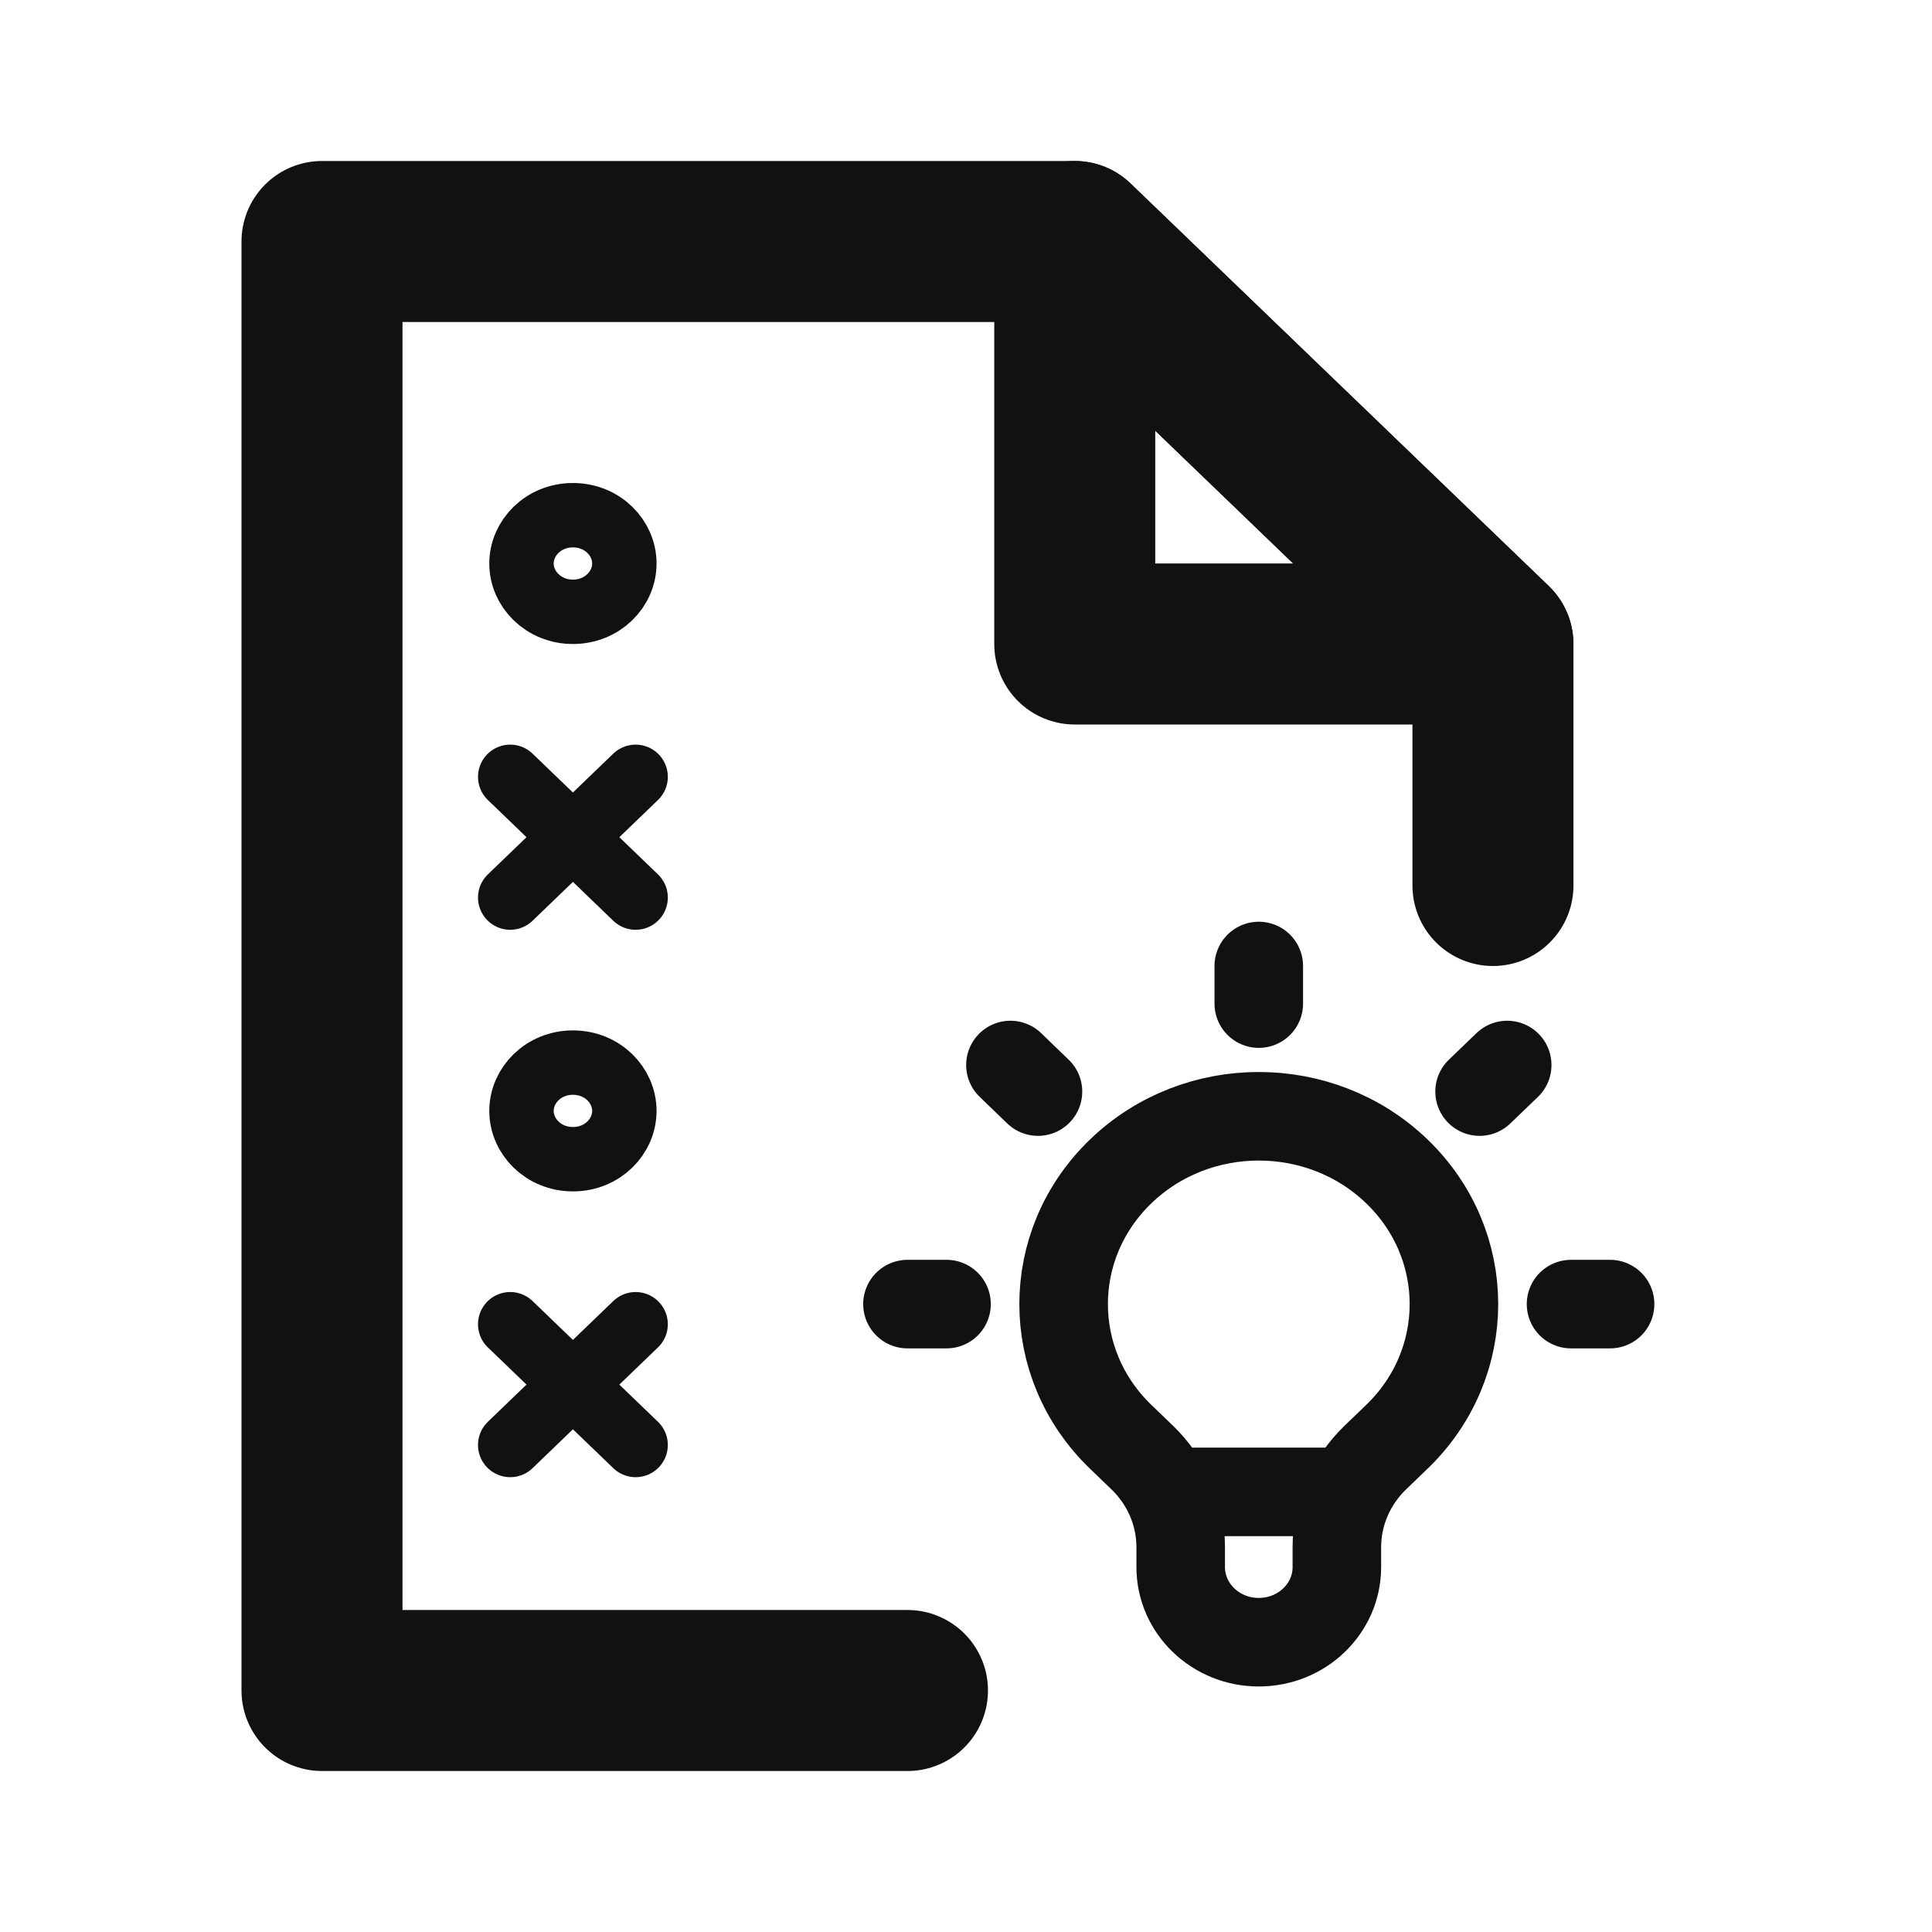
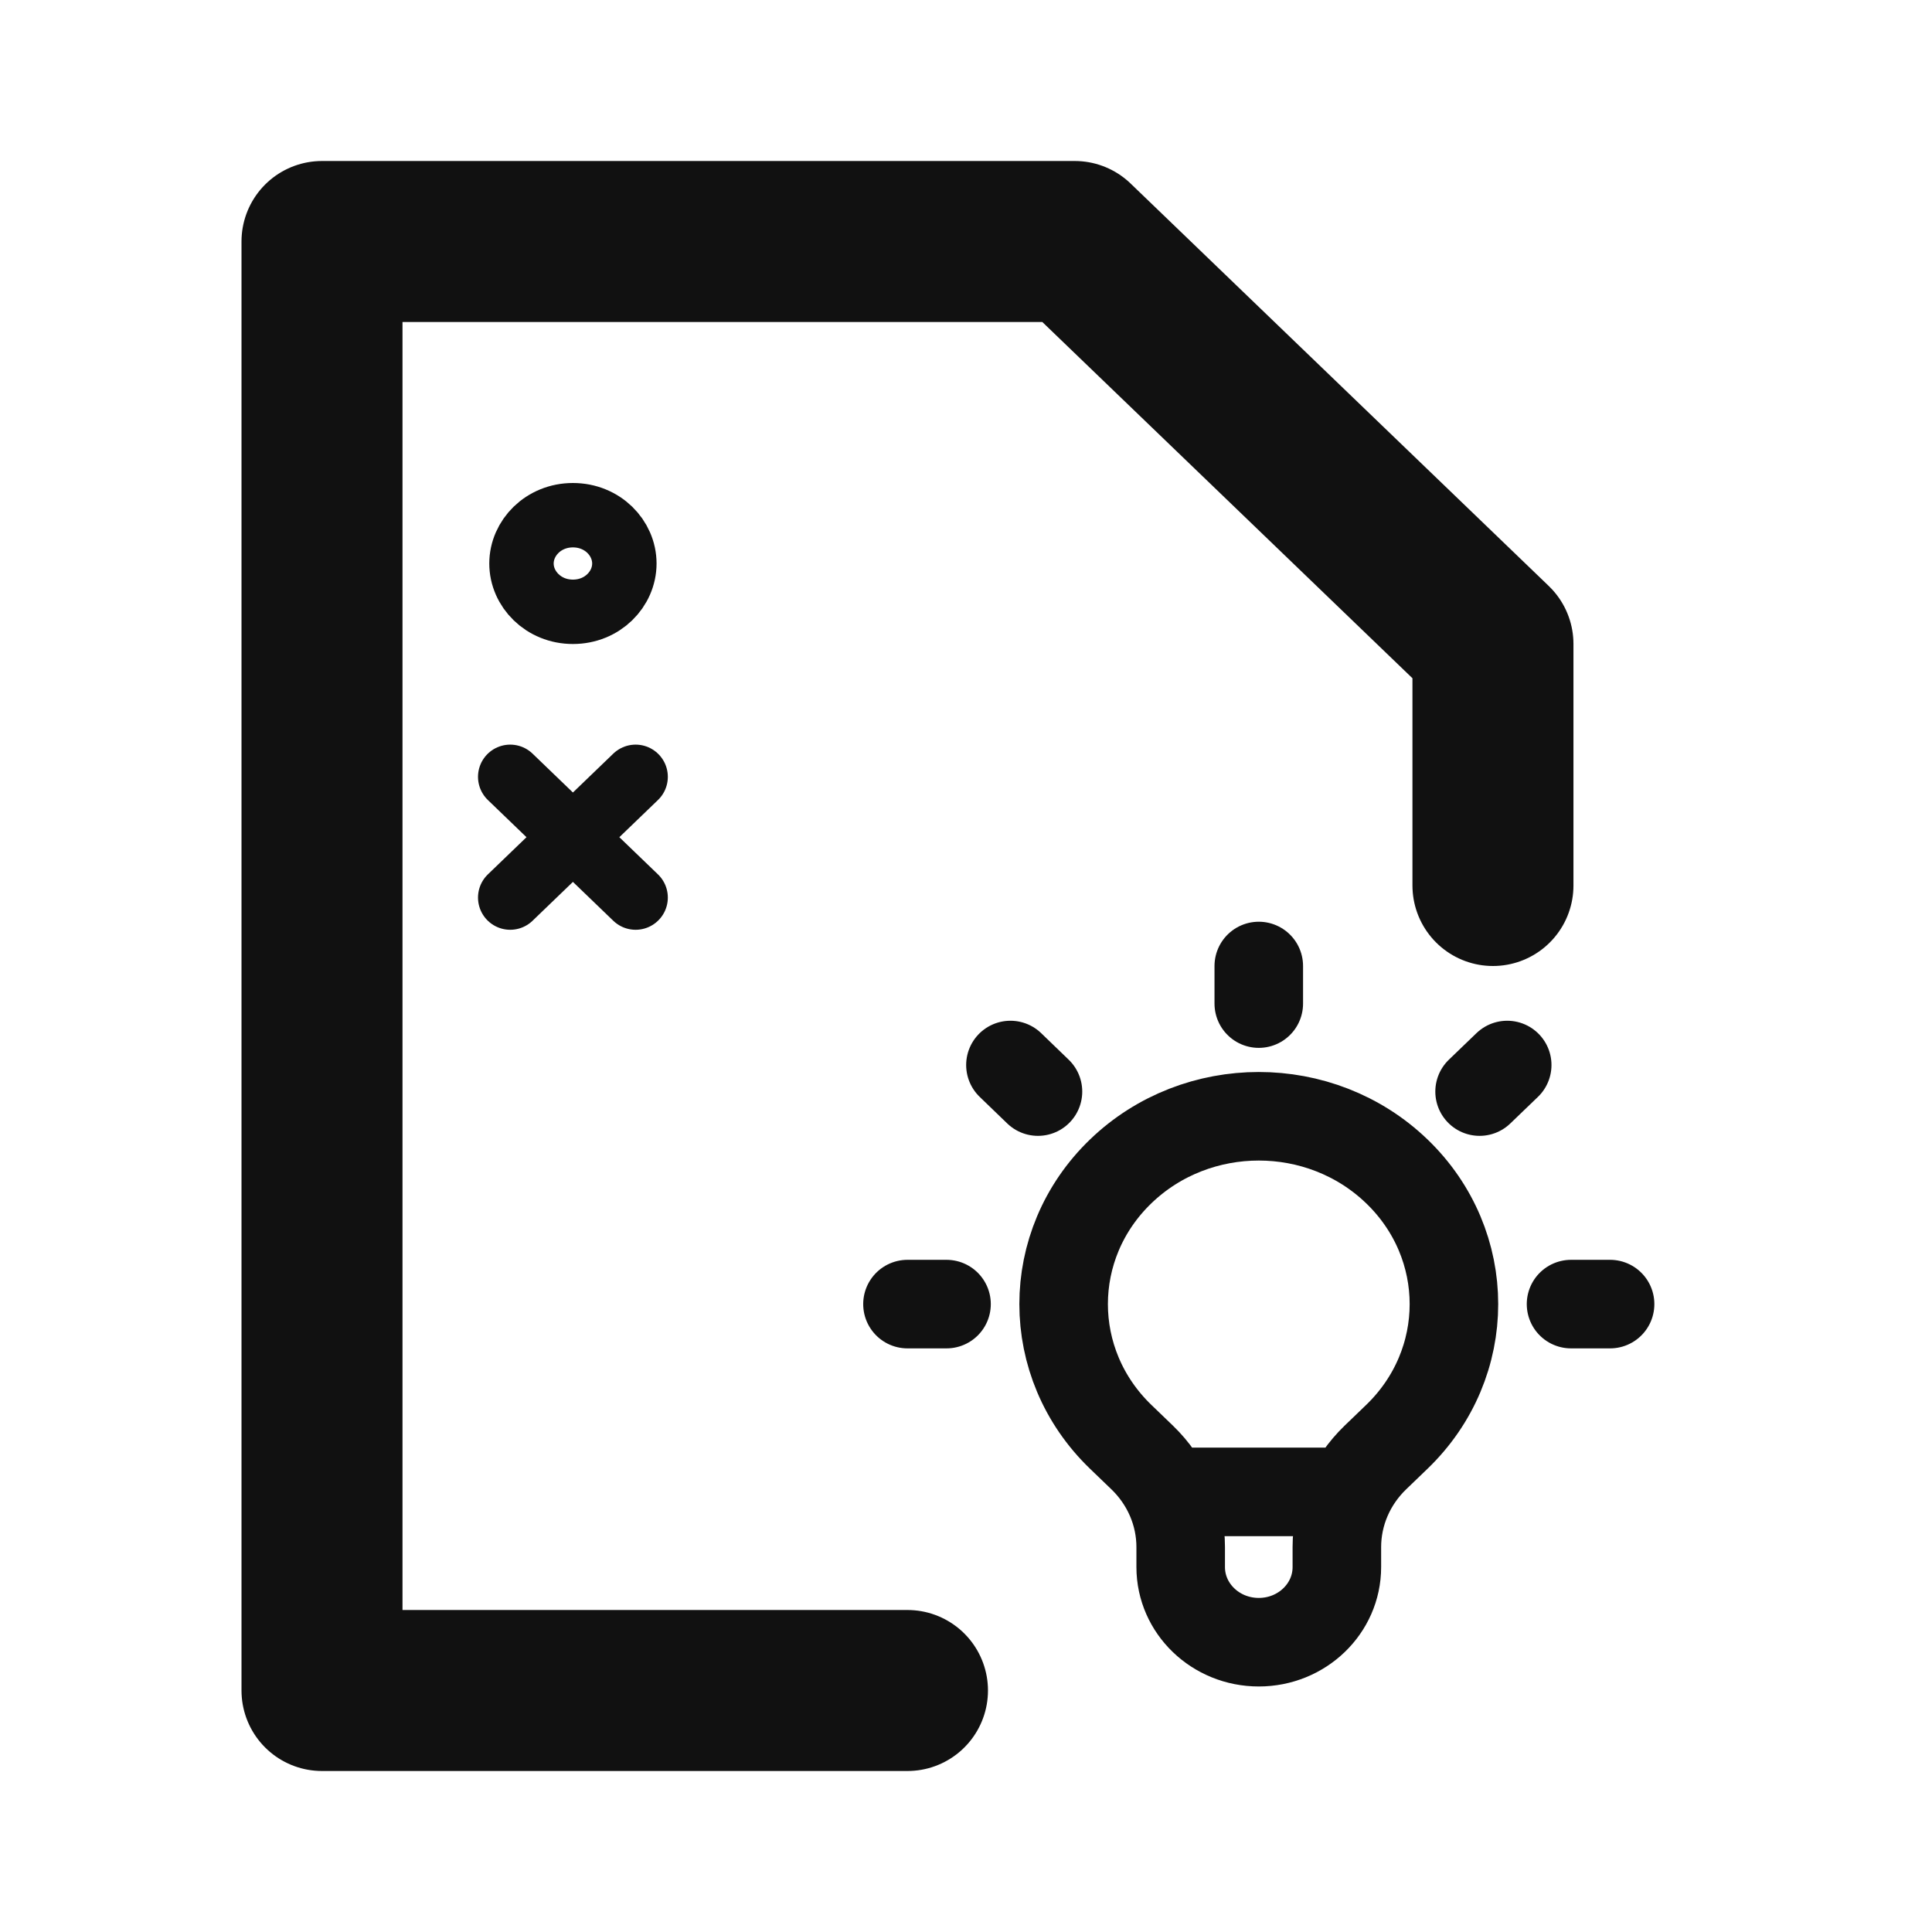
<svg xmlns="http://www.w3.org/2000/svg" width="24" height="24" viewBox="0 0 24 24" fill="none">
  <path d="M7.756 7C7.756 7.317 7.485 7.6 7.117 7.6C6.75 7.6 6.478 7.317 6.478 7C6.478 6.683 6.75 6.4 7.117 6.4C7.485 6.4 7.756 6.683 7.756 7Z" stroke="#111111" stroke-width="0.8" />
  <path d="M6.338 11.15L7.896 9.65M6.338 9.65L7.896 11.15" stroke="#111111" stroke-width="0.8" stroke-linecap="round" stroke-linejoin="round" />
-   <path d="M7.756 13.8C7.756 14.117 7.485 14.4 7.117 14.4C6.75 14.4 6.478 14.117 6.478 13.8C6.478 13.483 6.75 13.2 7.117 13.2C7.485 13.2 7.756 13.483 7.756 13.8Z" stroke="#111111" stroke-width="0.8" />
-   <path d="M6.338 17.95L7.896 16.45M6.338 16.45L7.896 17.95" stroke="#111111" stroke-width="0.8" stroke-linecap="round" stroke-linejoin="round" />
  <path d="M11.273 21H4V3H13.351L18.546 8V11" stroke="#111111" stroke-width="2" stroke-linecap="round" stroke-linejoin="round" />
-   <path d="M13.351 8V3L18.545 8H13.351Z" stroke="#111111" stroke-width="2" stroke-linejoin="round" />
  <path d="M14.504 18.533H16.77M15.637 12V12.467M18.723 13.23L18.38 13.56M20.001 16.2H19.516M11.758 16.2H11.273M12.894 13.56L12.552 13.23M13.923 17.85C12.976 16.939 12.976 15.461 13.923 14.55C14.87 13.639 16.404 13.639 17.351 14.55C18.298 15.461 18.298 16.939 17.351 17.85L17.086 18.105C16.779 18.401 16.607 18.801 16.607 19.219V19.467C16.607 19.982 16.173 20.4 15.637 20.4C15.101 20.4 14.667 19.982 14.667 19.467V19.219C14.667 18.801 14.495 18.401 14.188 18.105L13.923 17.85Z" stroke="#111111" stroke-width="1.1" stroke-linecap="round" stroke-linejoin="round" />
</svg>